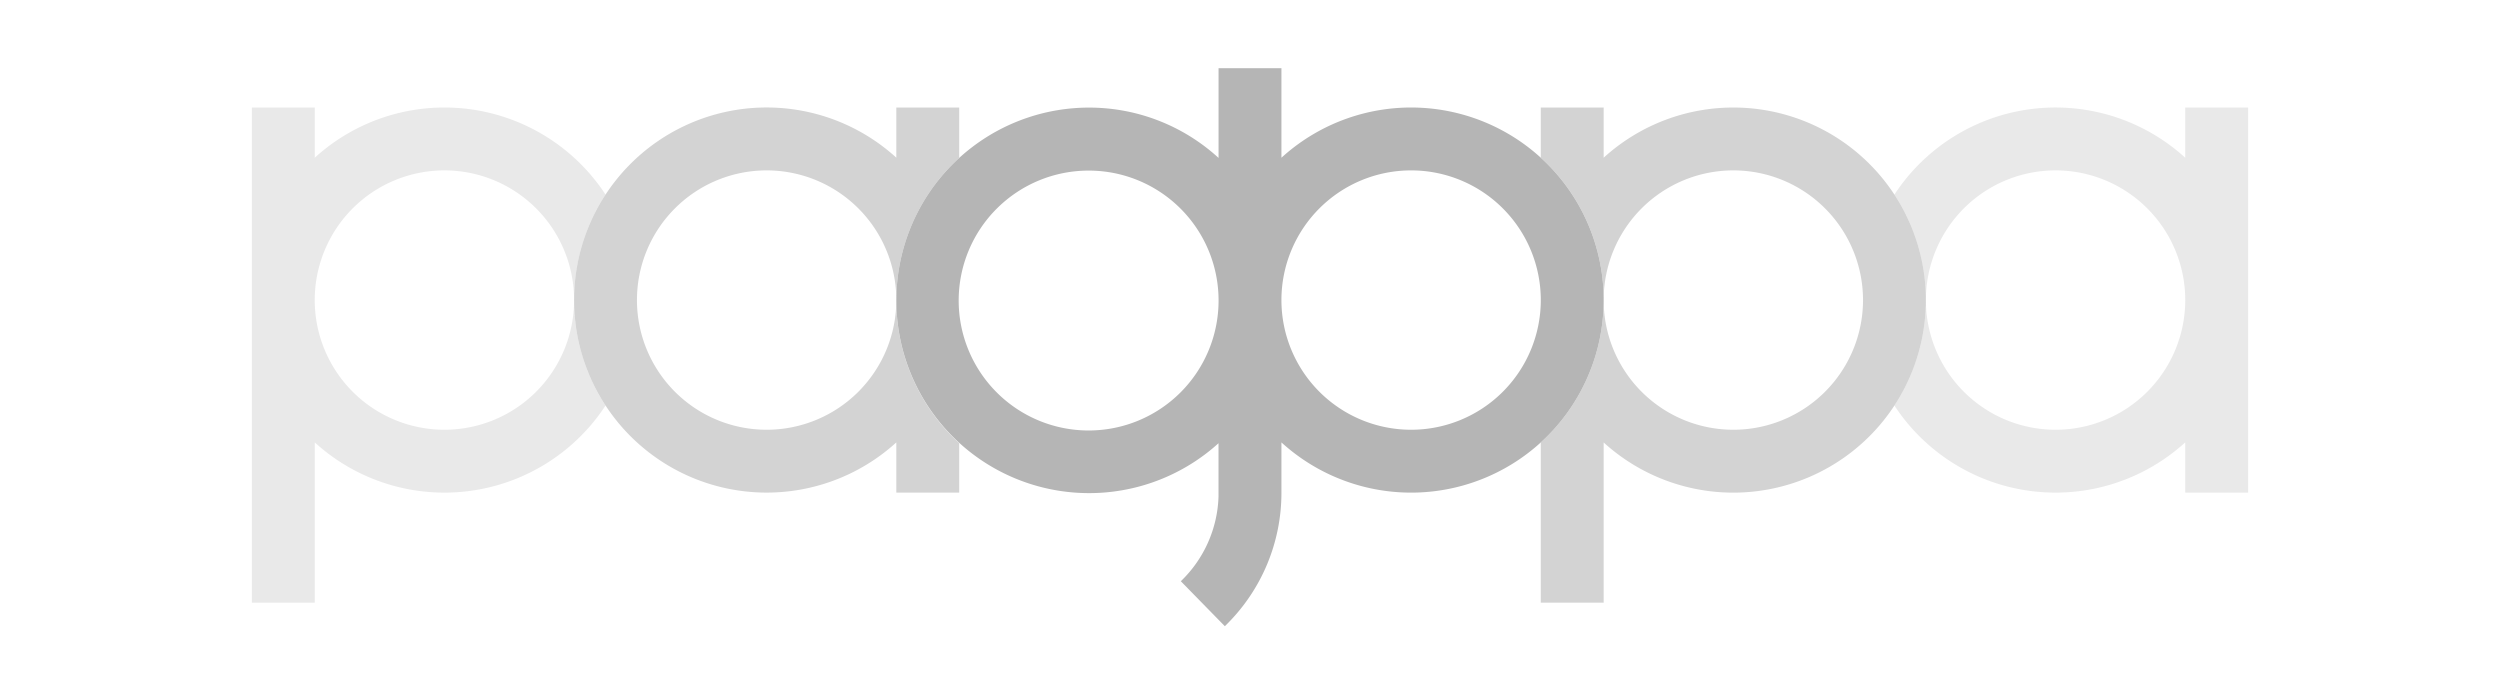
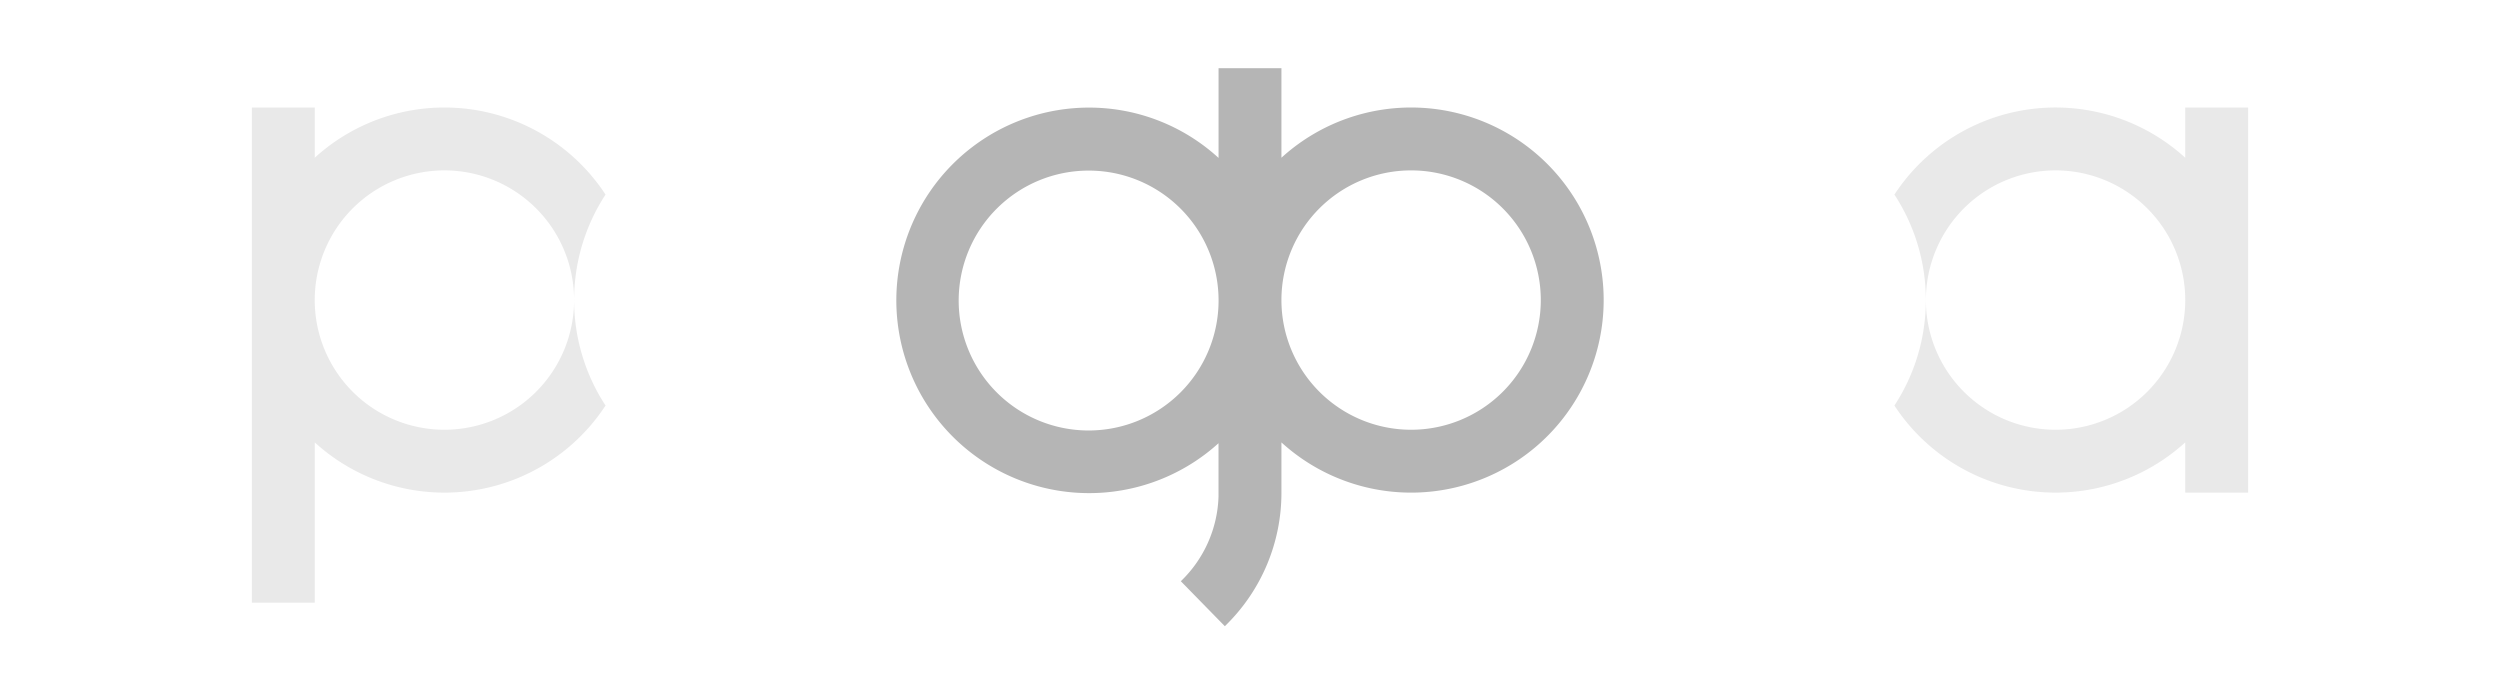
<svg xmlns="http://www.w3.org/2000/svg" width="180" height="50" viewBox="0 0 180 50">
  <g transform="translate(1655 -2312)">
    <path d="M0,0H180V50H0Z" transform="translate(-1655 2312)" fill="none" />
    <g transform="translate(-1636.865 2316.912)">
      <path d="M143.73,5V32.727H139.2V29.112a13.866,13.866,0,0,1-20.937-2.654,13.872,13.872,0,0,0,0-15.189A13.865,13.865,0,0,1,139.2,8.615V5ZM129.866,9.527a9.337,9.337,0,1,0,9.337,9.337A9.337,9.337,0,0,0,129.866,9.527ZM4.527,5V8.615a13.866,13.866,0,0,1,20.937,2.654,13.872,13.872,0,0,0,0,15.189A13.865,13.865,0,0,1,4.527,29.112V40.65H0V5Zm9.337,4.527A9.337,9.337,0,1,0,23.2,18.864,9.337,9.337,0,0,0,13.864,9.527Z" transform="translate(0 -2.171)" fill="#b5b5b5" opacity="0.3" />
-       <path d="M68.727,5V8.628a13.911,13.911,0,0,0,0,20.538v3.561H64.2V29.112a13.864,13.864,0,1,1,0-20.5V5ZM54.863,9.527A9.337,9.337,0,1,0,64.2,18.864,9.337,9.337,0,0,0,54.863,9.527ZM115.128,5V8.615a13.864,13.864,0,1,1,0,20.5V40.65H110.6V29.112a13.864,13.864,0,0,0,0-20.5V5Zm9.337,4.527a9.337,9.337,0,1,0,9.337,9.337A9.337,9.337,0,0,0,124.465,9.527Z" transform="translate(-17.8 -2.171)" fill="#b5b5b5" opacity="0.6" />
      <path d="M109.727,0V6.444l.191-.17a13.864,13.864,0,1,1-.191,20.667v3.677a13.34,13.34,0,0,1-3.891,9.374l-.183.183-3.169-3.239a8.837,8.837,0,0,0,2.713-6.089l0-.229V27A13.879,13.879,0,1,1,95.864,2.835,13.8,13.8,0,0,1,105.2,6.458V0ZM95.864,7.371a9.356,9.356,0,1,0,9.337,9.356A9.346,9.346,0,0,0,95.864,7.371Zm23.2-.015a9.337,9.337,0,1,0,9.337,9.337A9.337,9.337,0,0,0,119.064,7.356Z" transform="translate(-35.599)" fill="#b5b5b5" />
    </g>
  </g>
</svg>